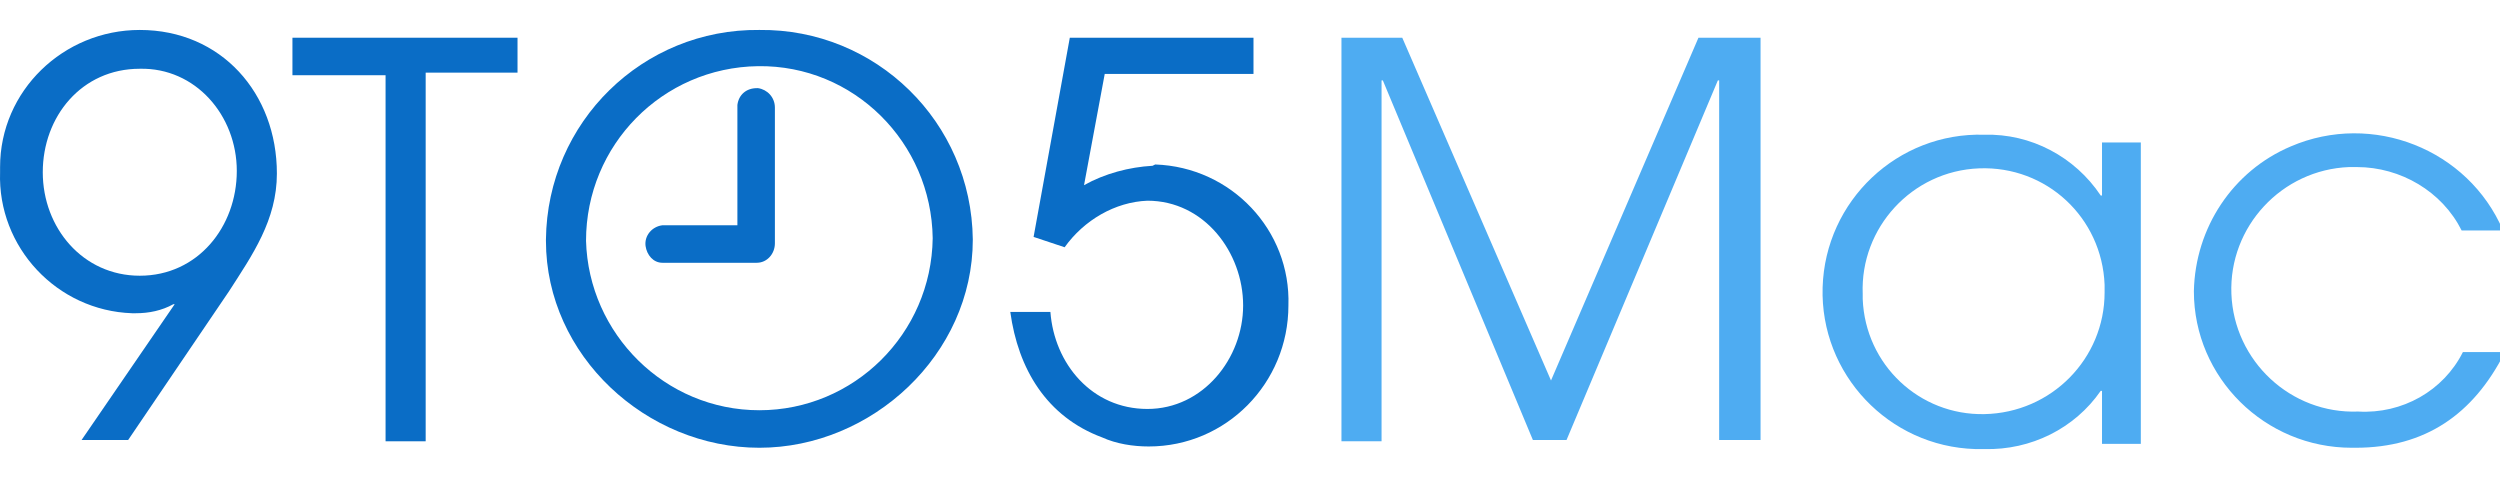
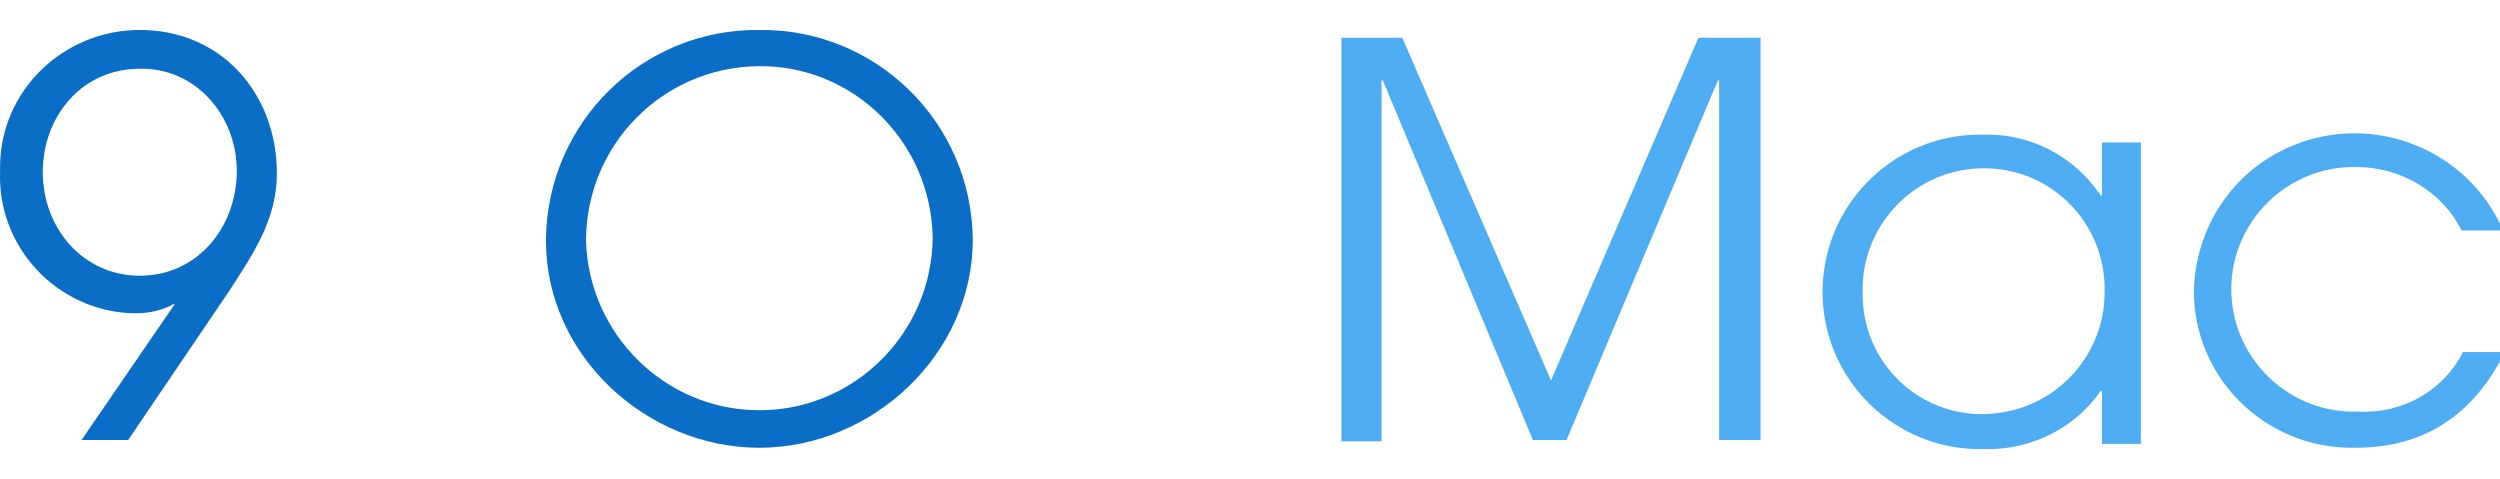
<svg xmlns="http://www.w3.org/2000/svg" width="167" height="32" viewBox="0 0 167 32" fill="none">
  <g clip-path="url(#clip0_17507_6328)">
    <path d="M9.337 2.001C4.239 2.001 0.005 6.062 0.005 11.16C0.005 11.246 0.005 11.419 0.005 11.506C-0.167 16.517 3.807 20.751 8.819 20.924C8.905 20.924 8.992 20.924 9.078 20.924C9.942 20.924 10.806 20.751 11.584 20.319H11.67L5.449 29.392H8.56L15.299 19.455C16.855 17.036 18.496 14.703 18.496 11.592C18.496 6.235 14.781 2.001 9.337 2.001ZM9.337 18.418C5.535 18.418 2.857 15.221 2.857 11.506C2.857 7.79 5.449 4.593 9.337 4.593C13.053 4.507 15.818 7.704 15.818 11.419C15.818 15.135 13.226 18.418 9.337 18.418Z" fill="#0A6DC6" />
-     <path d="M19.535 5.025H25.756V29.478H28.435V4.852H34.57V2.52H19.535V5.025Z" fill="#0A6DC6" />
    <path d="M50.726 2.001C42.949 1.914 36.555 8.136 36.469 15.999V16.085C36.469 23.775 43.208 29.91 50.726 29.91C58.243 29.91 64.983 23.689 64.983 15.999C64.896 8.136 58.502 1.914 50.726 2.001ZM50.726 27.404C44.418 27.404 39.32 22.306 39.147 16.085C39.147 9.691 44.245 4.507 50.639 4.42C57.033 4.334 62.218 9.518 62.304 15.912C62.218 22.306 57.033 27.404 50.726 27.404Z" fill="#0A6DC6" />
-     <path d="M76.993 11.074C75.438 11.16 73.796 11.592 72.413 12.37L73.796 4.939H83.733V2.52H71.463L69.044 15.826L71.117 16.517C72.413 14.703 74.487 13.493 76.647 13.407C80.449 13.407 83.041 16.863 83.041 20.405C83.041 23.948 80.363 27.318 76.647 27.318C72.932 27.318 70.426 24.294 70.167 20.838H67.488C68.007 24.639 69.908 27.836 73.623 29.219C74.574 29.651 75.697 29.824 76.734 29.824C81.918 29.824 86.066 25.59 86.066 20.405C86.238 15.394 82.264 11.16 77.166 10.987C76.993 11.074 76.993 11.074 76.993 11.074Z" fill="#0A6DC6" />
-     <path d="M50.554 5.889C49.862 5.889 49.344 6.321 49.258 7.012C49.258 7.098 49.258 7.098 49.258 7.185V15.048H44.246C43.555 15.134 43.036 15.739 43.123 16.43C43.209 17.035 43.641 17.553 44.246 17.553H50.554C51.245 17.553 51.763 16.949 51.763 16.257V7.185C51.763 6.494 51.245 5.975 50.64 5.889C50.554 5.889 50.554 5.889 50.554 5.889Z" fill="#0A6DC6" />
    <path d="M103.607 25.417L93.671 2.52H89.609V29.478H92.288V5.371H92.374L102.397 29.392H104.644L114.753 5.371H114.84V29.392H117.605V2.52H113.457L103.607 25.417Z" fill="#4EACF2" />
    <path d="M140.414 13.061H140.328C138.6 10.469 135.662 8.913 132.552 9C126.762 8.827 121.924 13.407 121.751 19.196C121.578 24.985 126.158 29.824 131.947 29.997C132.12 29.997 132.379 29.997 132.552 29.997C135.662 30.083 138.6 28.614 140.328 26.108H140.414V29.651H143.007V9.518H140.414V13.061ZM132.552 27.663C128.231 27.75 124.602 24.38 124.429 19.973C124.429 19.887 124.429 19.714 124.429 19.628C124.257 15.221 127.713 11.419 132.206 11.246C136.699 11.074 140.414 14.53 140.587 19.023C140.587 19.196 140.587 19.369 140.587 19.541C140.587 23.948 137.045 27.577 132.552 27.663C132.552 27.577 132.552 27.577 132.552 27.663Z" fill="#4EACF2" />
    <path d="M157.524 27.491C153.031 27.664 149.229 24.121 149.057 19.628C148.884 15.135 152.426 11.333 156.919 11.16C157.092 11.16 157.265 11.16 157.438 11.16C160.376 11.16 163.141 12.802 164.437 15.394H167.202C164.869 9.95 158.475 7.445 153.031 9.778C149.143 11.419 146.637 15.221 146.551 19.455C146.551 25.244 151.303 29.91 157.092 29.91C157.179 29.91 157.265 29.91 157.352 29.91C162.017 29.91 165.214 27.664 167.288 23.603V23.516H164.523C163.227 26.108 160.462 27.664 157.524 27.491Z" fill="#4EACF2" />
  </g>
  <defs>
    <clipPath id="clip0_17507_6328">
      <rect width="167" height="32" fill="white" />
    </clipPath>
  </defs>
</svg>